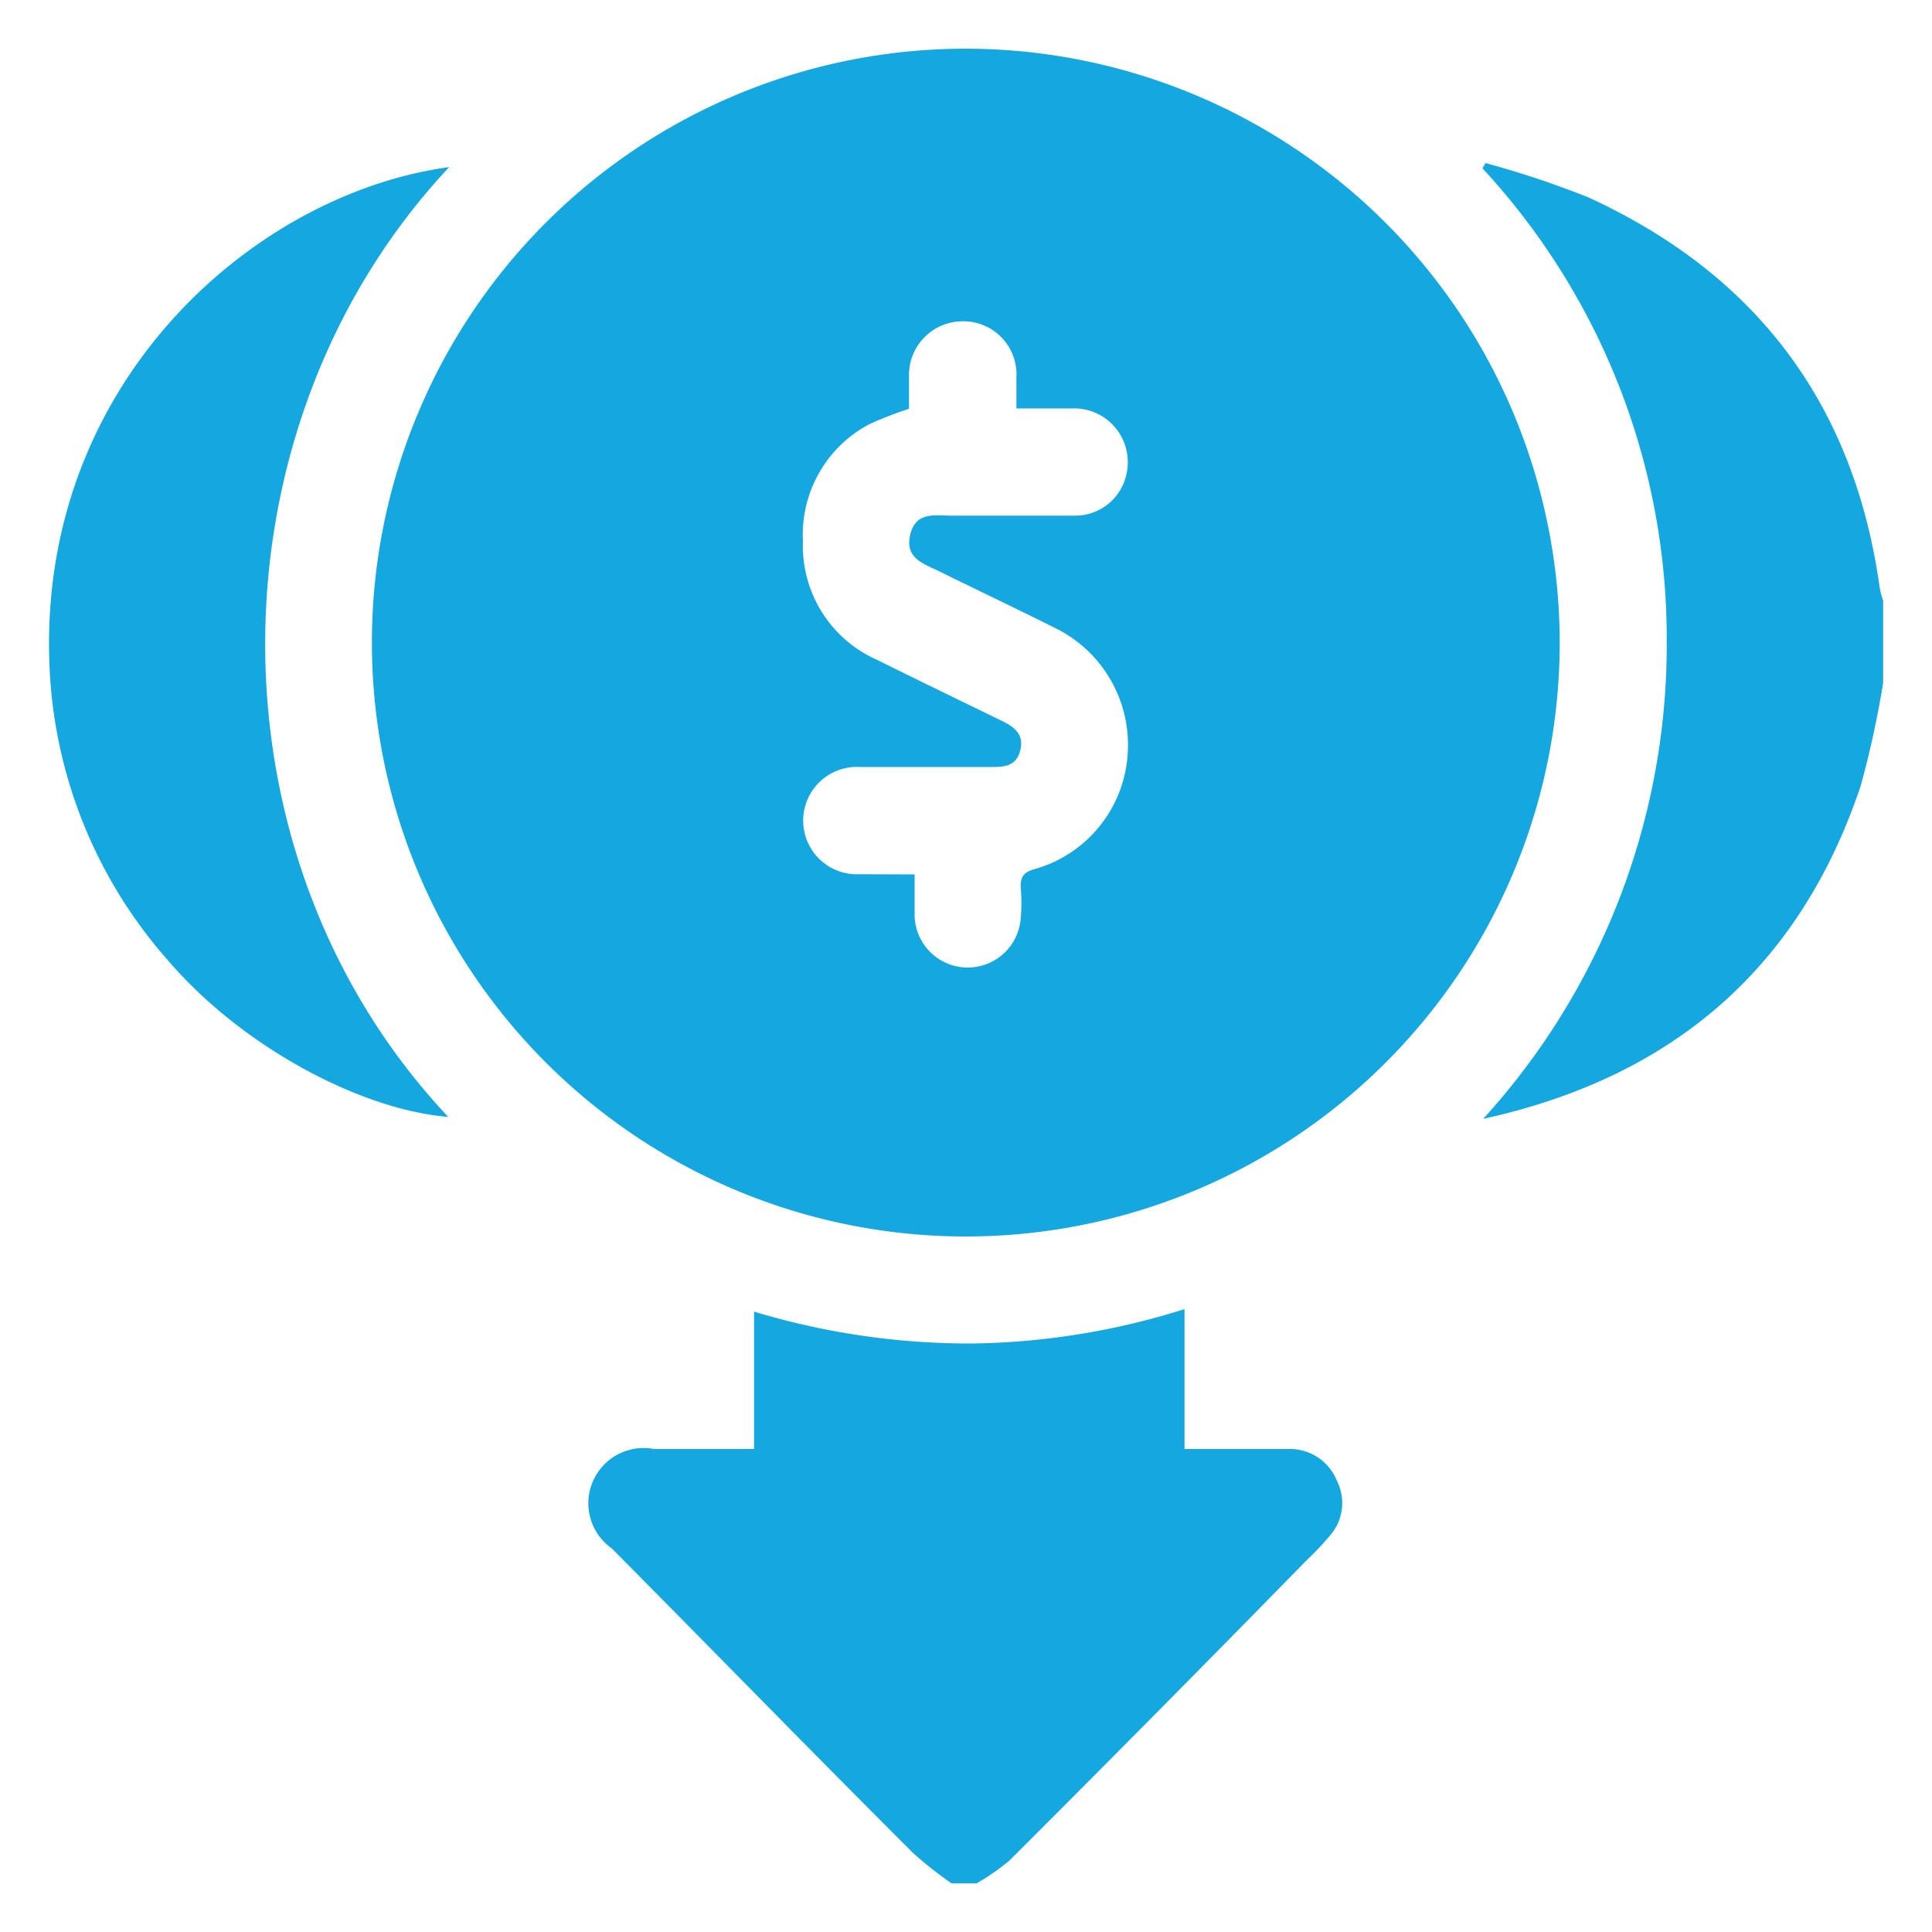
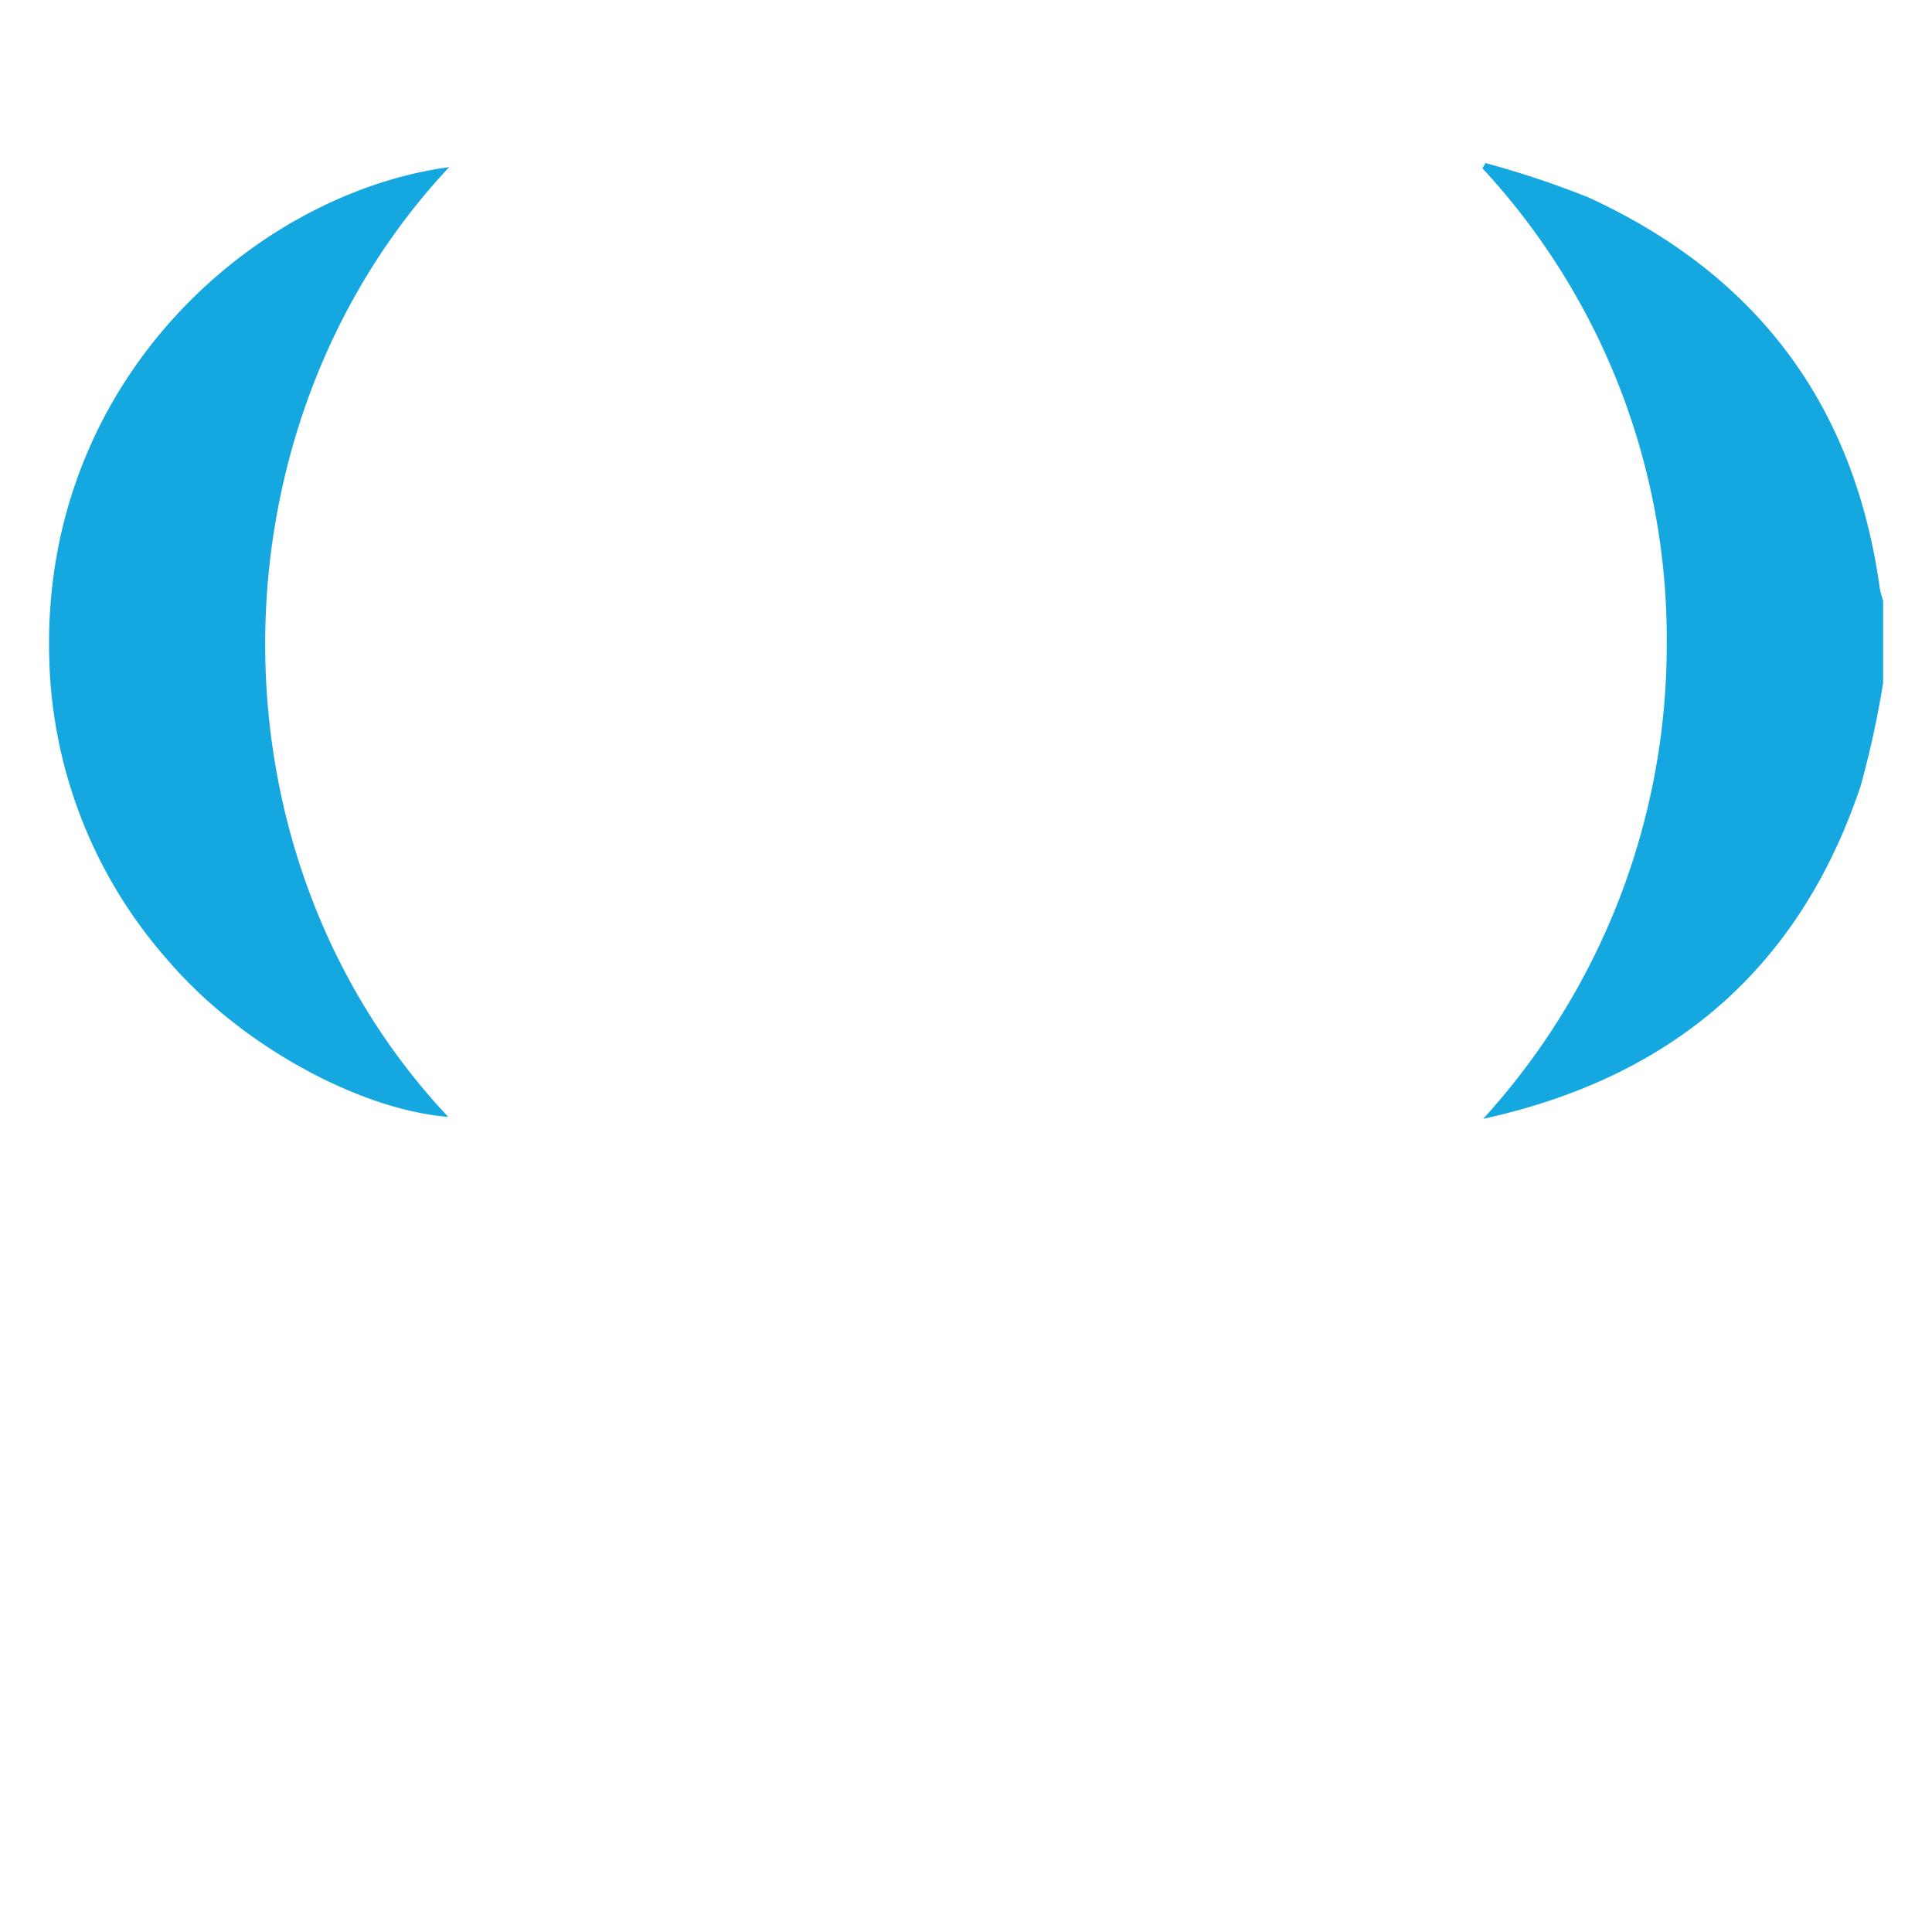
<svg xmlns="http://www.w3.org/2000/svg" id="Layer_1" data-name="Layer 1" viewBox="0 0 100 100">
  <defs>
    <style>.cls-1{fill:#15a7e0;}</style>
  </defs>
-   <path class="cls-1" d="M49.25,97.48a19.29,19.29,0,0,1-2-1.58C42,90.66,36.87,85.39,31.67,80.15A2.86,2.86,0,0,1,33.85,75c1.69,0,3.39,0,5.18,0V67.89a38.66,38.66,0,0,0,11.2,1.65,38,38,0,0,0,11.08-1.78V75h2.8c.9,0,1.79,0,2.69,0a2.61,2.61,0,0,1,2.39,1.63,2.55,2.55,0,0,1-.36,2.86,14.64,14.64,0,0,1-1.21,1.28Q60,88.56,52.27,96.28a11.21,11.21,0,0,1-1.72,1.2Z" />
  <path class="cls-1" d="M97.47,35.35a49.84,49.84,0,0,1-1.16,5.32c-3.17,9.48-9.8,15.11-19.54,17.24a36.43,36.43,0,0,0,9.5-24.65A35.82,35.82,0,0,0,76.73,8.71l.16-.27a49.33,49.33,0,0,1,5.31,1.77c8.72,4,13.79,10.73,15.1,20.26a4.63,4.63,0,0,0,.17.61Z" />
-   <path class="cls-1" d="M80.73,33.26A30.74,30.74,0,1,1,50,2.52,30.77,30.77,0,0,1,80.73,33.26Zm-33.39,12c0,.76,0,1.44,0,2.11a2.75,2.75,0,0,0,5.49.19,9.19,9.19,0,0,0,0-1.66c0-.51.14-.74.67-.9a6.63,6.63,0,0,0,4.87-6,6.74,6.74,0,0,0-3.85-6.54c-2-1-3.94-1.92-5.91-2.89-.79-.39-1.78-.66-1.5-1.88s1.27-1,2.11-1c2.13,0,4.26,0,6.4,0a2.71,2.71,0,0,0,2.68-2.13,2.78,2.78,0,0,0-2.79-3.42c-.94,0-1.88,0-2.9,0,0-.64,0-1.13,0-1.62a2.75,2.75,0,0,0-2.74-2.89,2.78,2.78,0,0,0-2.82,2.82c0,.58,0,1.16,0,1.71a19.8,19.8,0,0,0-2,.77A6.46,6.46,0,0,0,41.56,28a6.45,6.45,0,0,0,3.85,6.16c2.13,1.06,4.27,2.09,6.4,3.13.66.32,1.21.69,1,1.54s-.84.87-1.53.87c-2.25,0-4.51,0-6.76,0a2.78,2.78,0,1,0,0,5.55Z" />
  <path class="cls-1" d="M23.25,8.65C10.73,22,10.39,44.2,23.2,57.81c-4.49-.36-10.67-3.6-14.55-8.15a24.5,24.5,0,0,1-6.1-15.55C2.12,19.65,13.25,10,23.25,8.65Z" />
</svg>